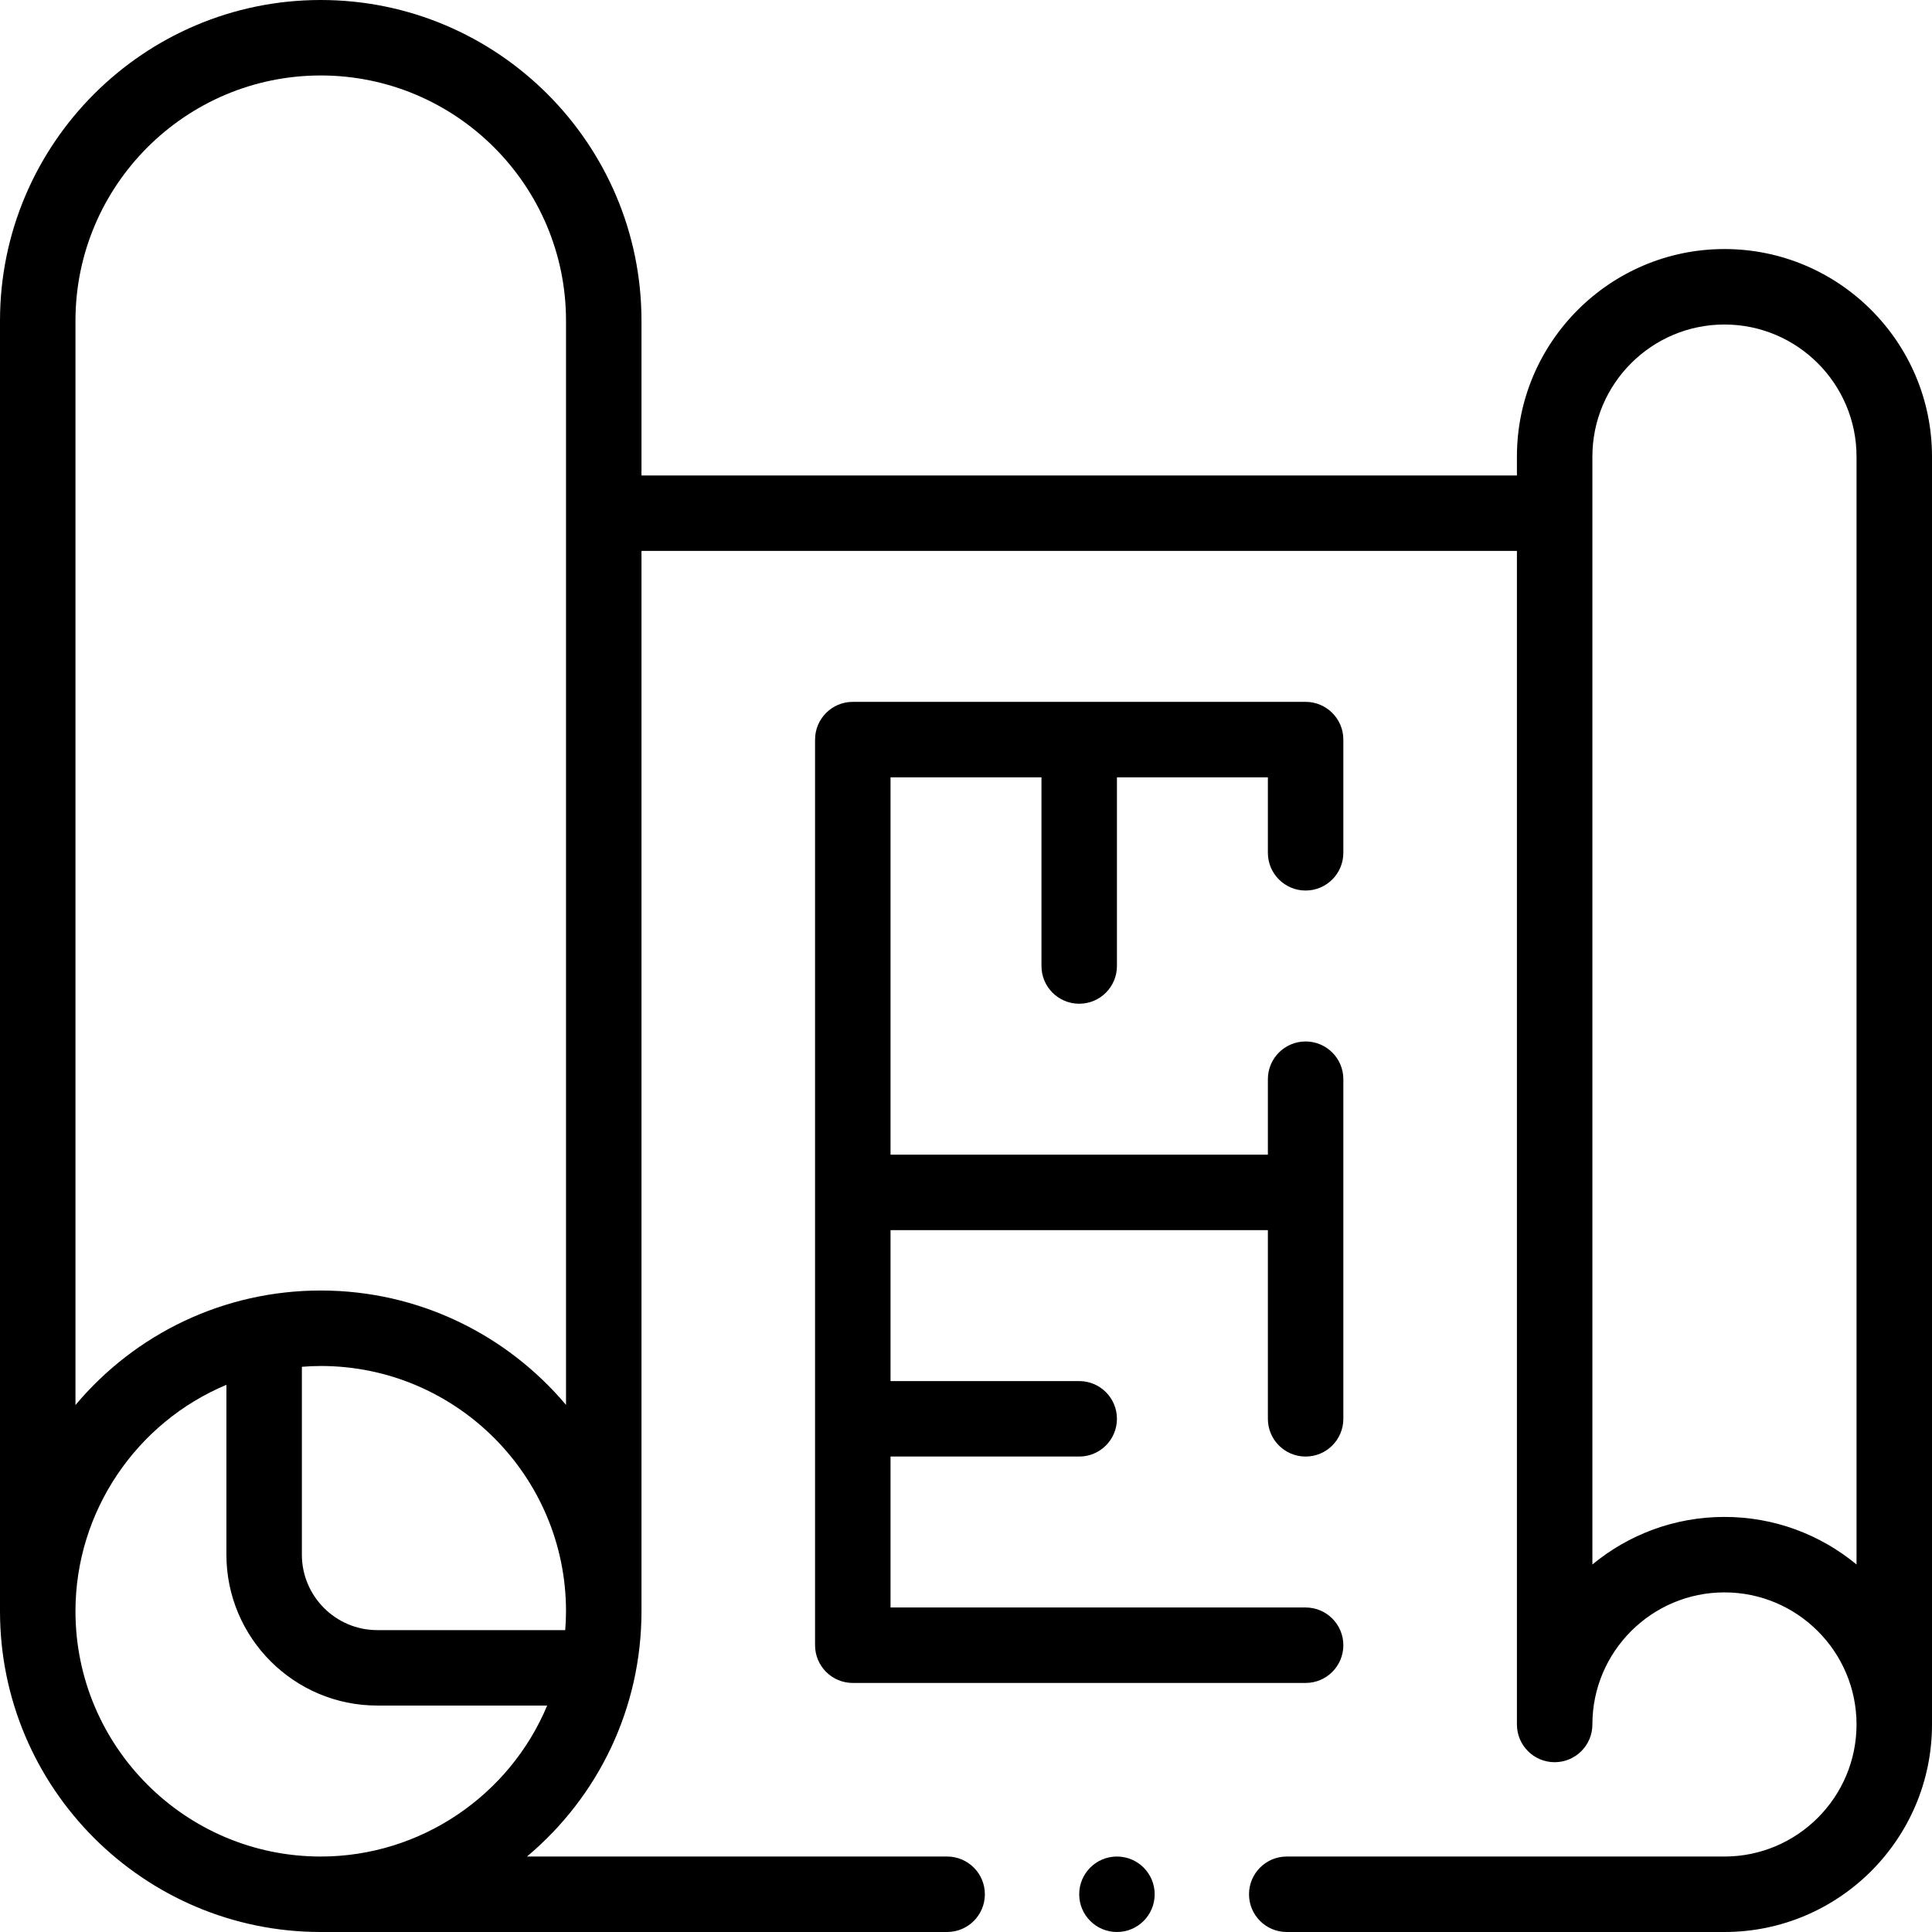
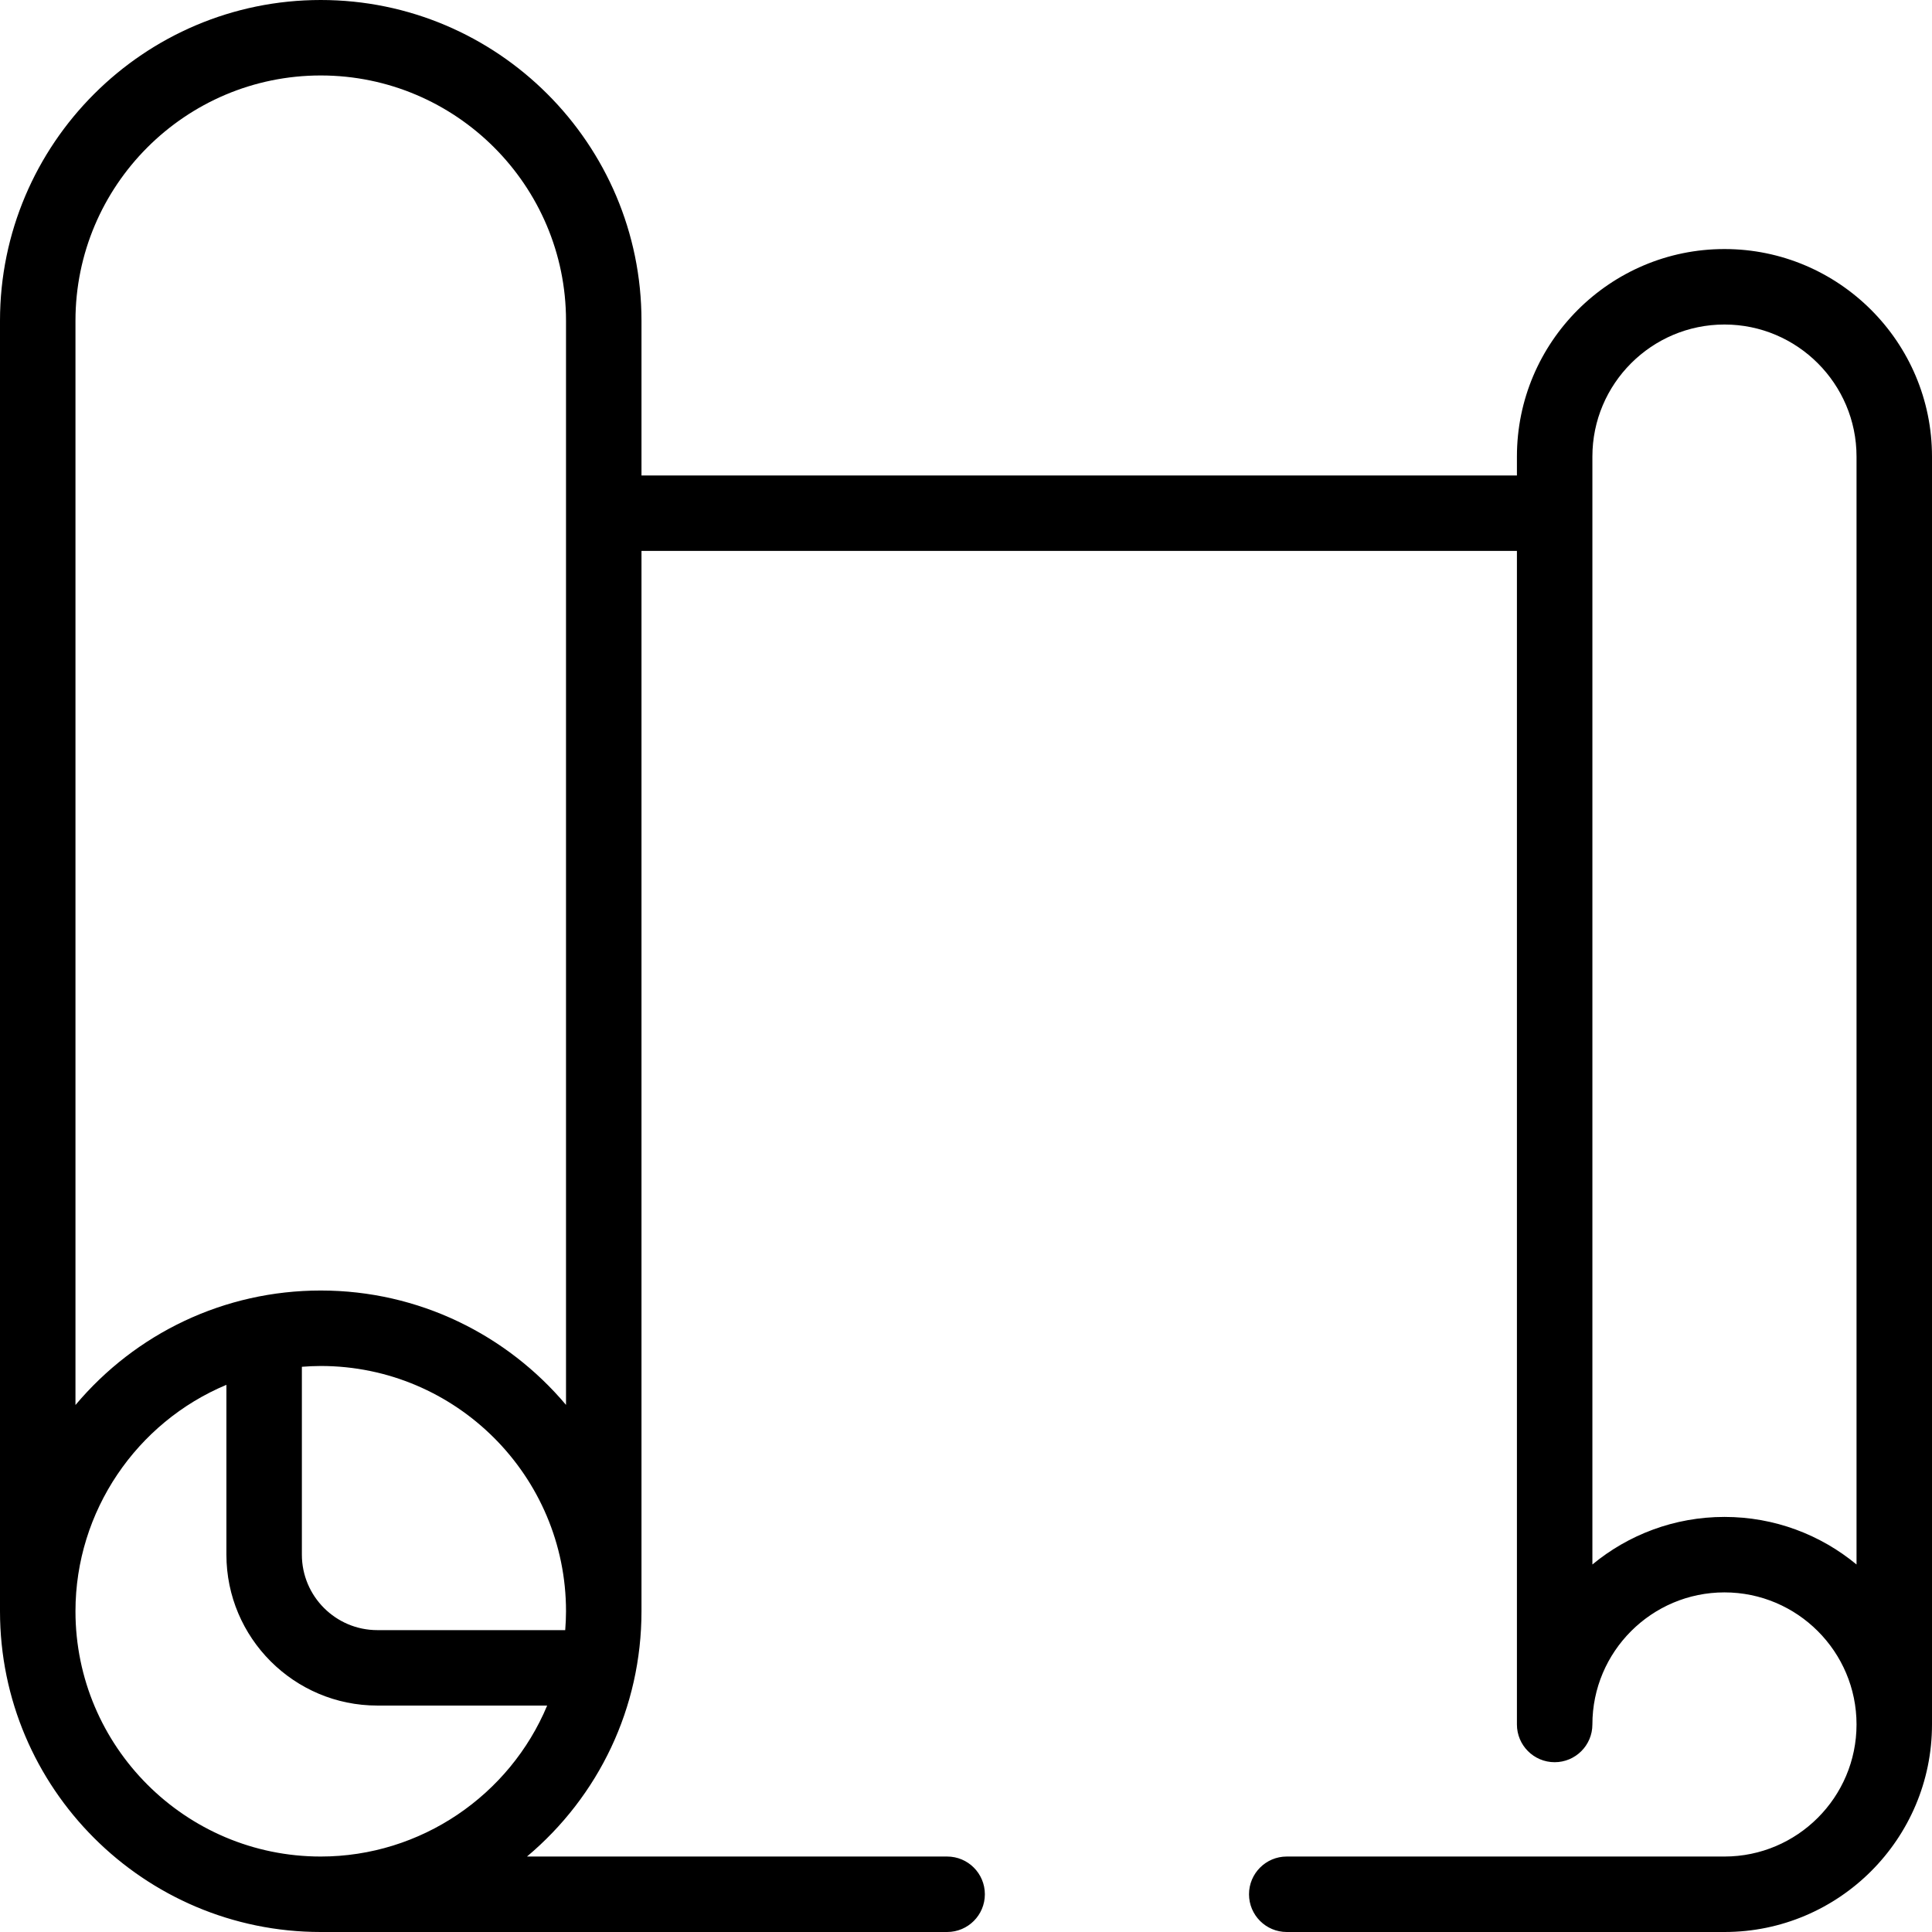
<svg xmlns="http://www.w3.org/2000/svg" width="160" height="160" viewBox="0 0 160 160" fill="none">
-   <path d="M108.125 73.75C109.851 73.75 111.25 72.351 111.25 70.625V61.25C111.25 59.524 109.851 58.125 108.125 58.125H70.625C68.899 58.125 67.5 59.524 67.5 61.25V136.25C67.5 137.976 68.899 139.375 70.625 139.375H108.125C109.851 139.375 111.25 137.976 111.25 136.25C111.25 134.524 109.851 133.125 108.125 133.125H73.75V120.625H89.375C91.101 120.625 92.5 119.226 92.5 117.5C92.5 115.774 91.101 114.375 89.375 114.375H73.75V101.875H105V117.5C105 119.226 106.399 120.625 108.125 120.625C109.851 120.625 111.25 119.226 111.25 117.5V89.375C111.25 87.649 109.851 86.25 108.125 86.25C106.399 86.25 105 87.649 105 89.375V95.625H73.75V64.375H86.25V80C86.25 81.726 87.649 83.125 89.375 83.125C91.101 83.125 92.5 81.726 92.5 80V64.375H105V70.625C105 72.351 106.399 73.75 108.125 73.75Z" fill="black" />
-   <path d="M92.5 160C94.226 160 95.625 158.601 95.625 156.875C95.625 155.149 94.226 153.75 92.5 153.75C90.774 153.75 89.375 155.149 89.375 156.875C89.375 158.601 90.774 160 92.5 160Z" fill="black" />
  <path d="M142.812 20.625C133.335 20.625 125.625 28.335 125.625 37.812V39.375H53.125V26.562C53.125 11.916 41.209 0 26.562 0C11.916 0 0 11.916 0 26.562V133.438C0 148.084 11.916 160 26.562 160H78.437C80.163 160 81.562 158.601 81.562 156.875C81.562 155.149 80.163 153.75 78.437 153.75H43.643C49.588 148.757 53.125 141.423 53.125 133.438V45.625H125.625V142.812C125.625 144.538 127.024 145.938 128.75 145.938C130.476 145.938 131.875 144.538 131.875 142.812C131.875 136.782 136.782 131.875 142.812 131.875C148.843 131.875 153.75 136.782 153.75 142.812C153.75 148.843 148.843 153.75 142.812 153.75H106.563C104.837 153.75 103.438 155.149 103.438 156.875C103.438 158.601 104.837 160 106.563 160H142.812C152.29 160 160 152.29 160 142.812V37.812C160 28.335 152.29 20.625 142.812 20.625ZM26.562 153.75C15.362 153.75 6.25 144.638 6.25 133.438C6.25 125.146 11.325 117.787 18.75 114.686V128.75C18.75 135.643 24.358 141.25 31.25 141.247H45.314C42.212 148.675 34.854 153.75 26.562 153.75ZM46.809 135H31.25C27.804 135 25 132.196 25 128.75V113.191C25.52 113.151 26.041 113.125 26.562 113.125C37.763 113.125 46.875 122.237 46.875 133.438C46.875 133.959 46.849 134.48 46.809 135ZM46.875 116.347C41.998 110.56 34.704 106.875 26.562 106.875C18.579 106.875 11.244 110.411 6.25 116.357V26.562C6.25 15.362 15.362 6.25 26.562 6.25C37.763 6.25 46.875 15.362 46.875 26.562V116.347ZM153.75 129.564C150.776 127.104 146.964 125.625 142.812 125.625C138.661 125.625 134.849 127.104 131.875 129.564V37.812C131.875 31.782 136.782 26.875 142.812 26.875C148.843 26.875 153.75 31.782 153.75 37.812V129.564Z" fill="black" />
</svg>